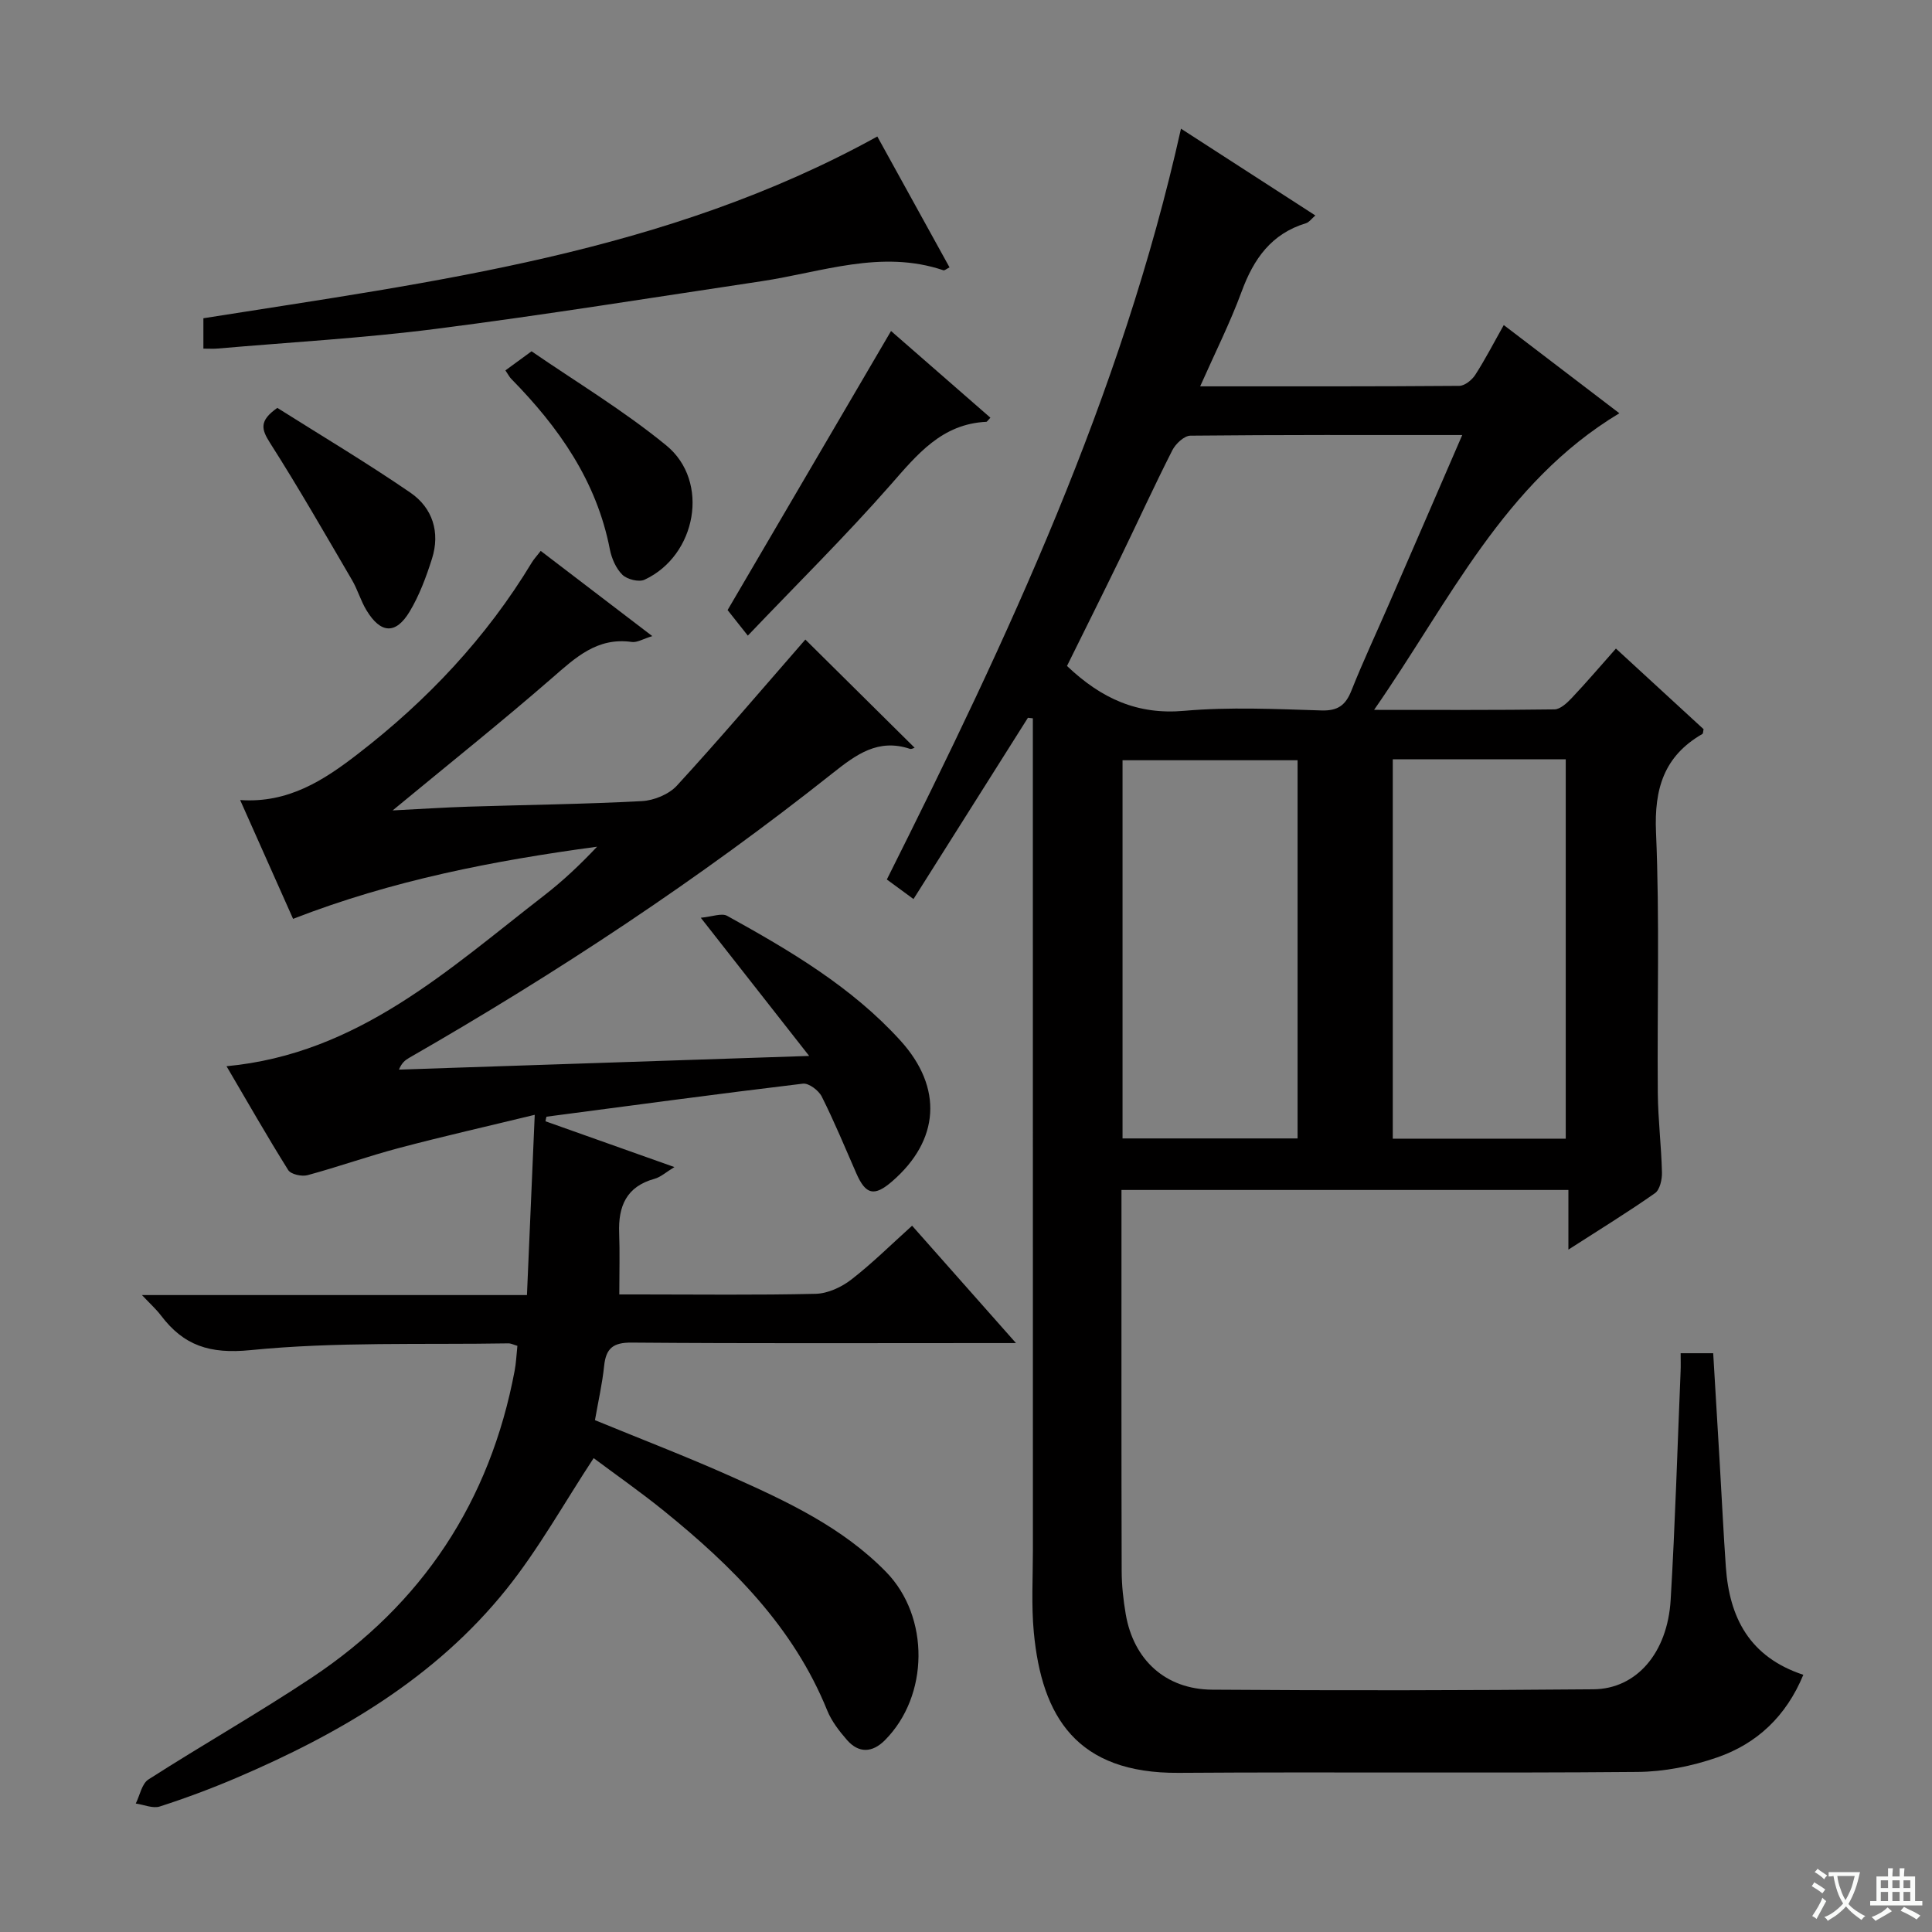
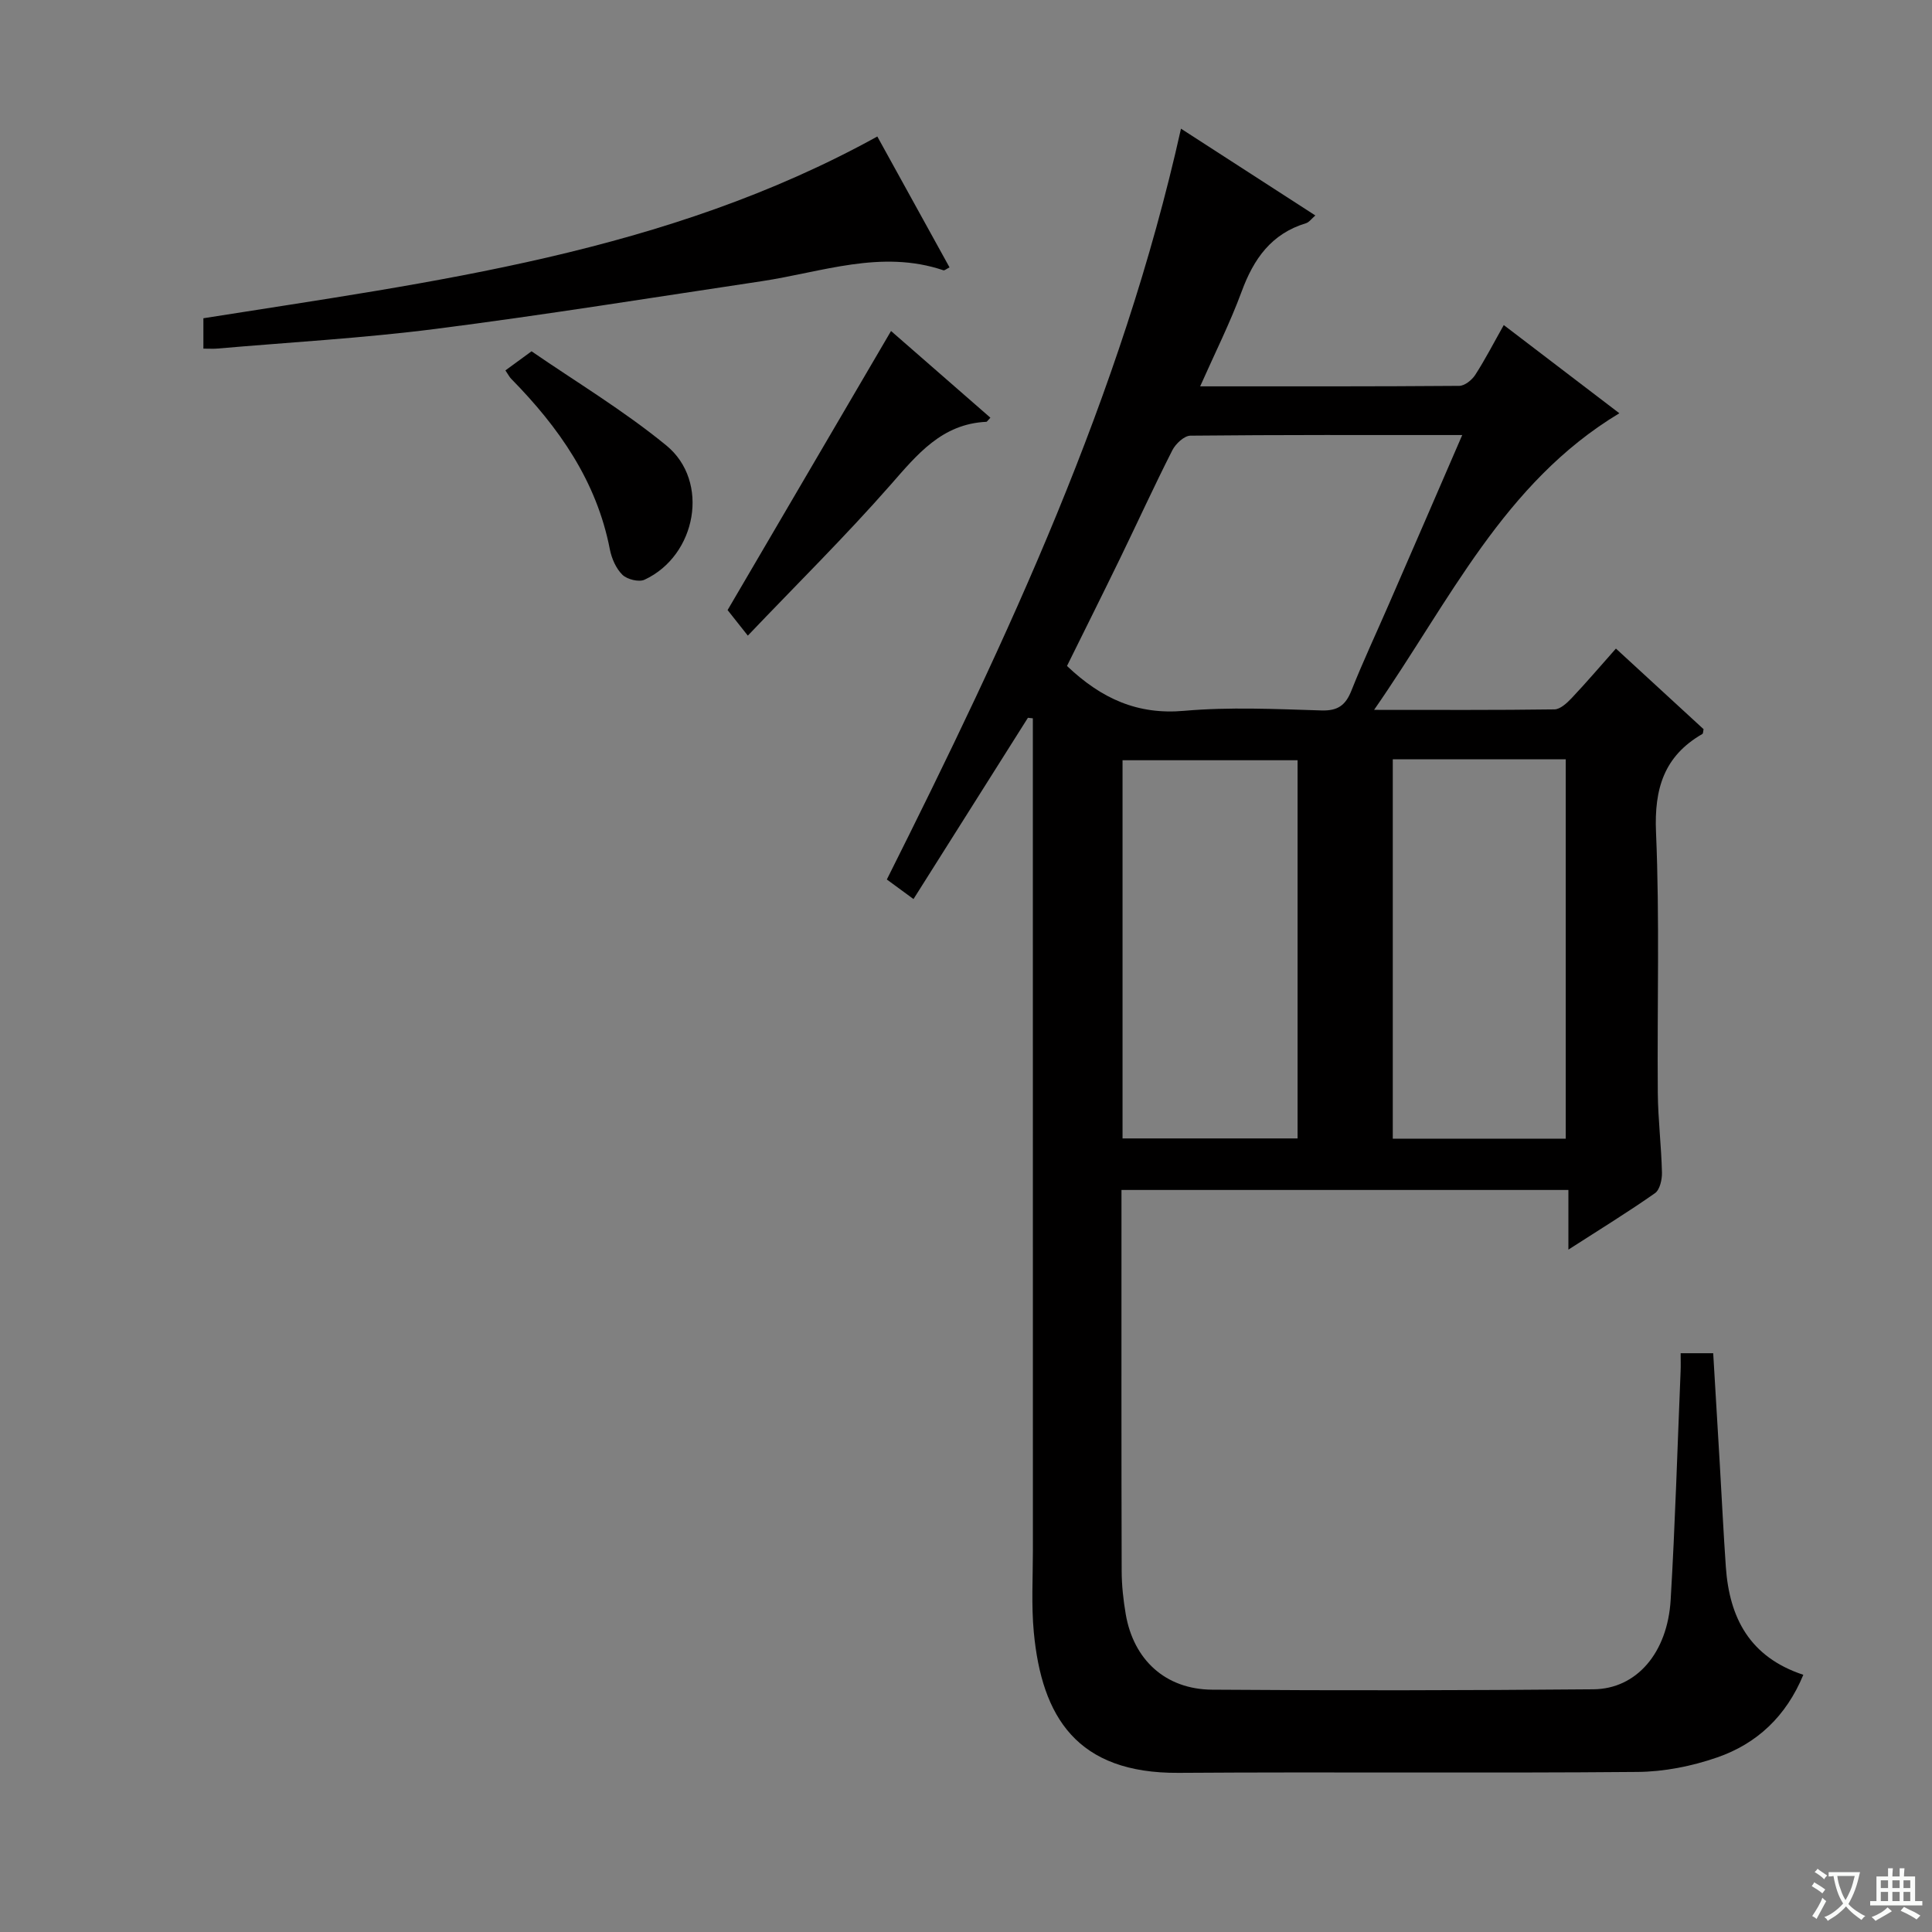
<svg xmlns="http://www.w3.org/2000/svg" enable-background="new 0 0 400 400" viewBox="0 0 400 400">
  <rect x="0" y="0" width="400" height="400" fill="#808080" stroke="none" />
  <path d="m377.9 391.2c-.2.3-.4.5-.6.8-.7-.6-1.4-1-2.2-1.5.2-.3.4-.5.5-.8.6.4 1.4.8 2.3 1.5zm-1.8 6.1c-.2-.2-.5-.4-.9-.6.4-.6.8-1.2 1.2-1.9s.7-1.3.9-1.9c.3.3.5.5.8.7-.7 1.3-1.4 2.6-2 3.7zm2.2-9c-.3.3-.5.5-.6.8-.6-.6-1.3-1.1-2-1.5.3-.3.5-.5.6-.7.6.5 1.3.9 2 1.4zm.3.2v-.9h2 4.5c-.3 1.3-.6 2.5-1 3.6s-.9 2.1-1.4 3c.4.5 1 1 1.6 1.4s1.2.8 1.9 1.1c-.3.2-.5.4-.8.8-.4-.3-1-.7-1.6-1.2s-1.2-1.1-1.6-1.6c-.5.6-1.1 1.1-1.7 1.6s-1.4.9-2.1 1.4c-.1-.3-.3-.5-.7-.8.6-.2 1.2-.5 1.9-1s1.4-1.1 2-1.8c-.5-.8-.9-1.6-1.2-2.5s-.6-2-.8-3.2c-.4.1-.7.1-1 .1zm2.5 2.7c.3 1 .7 1.7 1 2.2.3-.5.6-1.1 1-2s.6-1.9.9-3h-3.2-.4c.1.9.3 1.8.7 2.8z" fill="#fafbfa" />
  <path d="m396.5 388.5v1.5 3.6h1.5v.9c-.4 0-1 0-1.7 0h-7.9c-.5 0-.9 0-1.2 0v-.9h1.3v-3.5c0-.7 0-1.2 0-1.6h2.4c0-.8 0-1.4 0-1.7h1c0 .3-.1.8-.1 1.7h1.5c0-.8 0-1.4 0-1.7h1c0 .3-.1.9-.1 1.7zm-8.2 9.2c-.2-.3-.5-.5-.8-.8.8-.3 1.4-.6 1.9-.9s1-.7 1.4-1.1c.3.3.6.5.9.8-1.6 1-2.8 1.6-3.4 2zm2.6-6.8v-1.6h-1.5v1.6zm0 2.7v-1.9h-1.5v1.9zm2.4-2.7v-1.6h-1.5v1.6zm0 2.7v-1.9h-1.5v1.9zm.2 2 .7-.8c.4.2.9.5 1.6.8s1.3.7 1.8 1c-.3.3-.5.5-.8.8-.4-.3-1.5-1-3.3-1.8zm2-4.7v-1.6h-1.4v1.6zm0 2.7v-1.9h-1.4v1.9z" fill="#fafbfa" />
  <g fill="#010000">
    <path d="m212.82 148.61c-7.79 12.33-15.57 24.67-23.69 37.53-2.09-1.53-3.73-2.74-5.52-4.05 25-49.91 48.56-100.06 60.9-155.45 9.27 5.99 18.38 11.87 27.82 17.97-.79.67-1.29 1.41-1.95 1.61-7.17 2.17-10.83 7.39-13.31 14.14-2.39 6.48-5.51 12.69-8.59 19.63 18.4 0 36.02.04 53.64-.1 1.13-.01 2.63-1.21 3.31-2.27 2.06-3.19 3.8-6.58 5.91-10.32 8.06 6.15 15.81 12.07 23.93 18.26-23.96 14.42-35.14 38.92-50.78 61.41 13.23 0 25.29.07 37.35-.1 1.2-.02 2.58-1.31 3.54-2.32 3.07-3.25 5.97-6.65 9.18-10.27 6.25 5.74 12.23 11.25 18.15 16.69-.11.46-.08.89-.25.99-7.94 4.57-9.99 11.33-9.6 20.36.77 17.96.22 35.98.37 53.98.05 5.48.73 10.95.86 16.44.04 1.45-.43 3.58-1.44 4.29-5.53 3.89-11.31 7.43-17.93 11.69 0-4.67 0-8.37 0-12.35-31.06 0-61.46 0-92.53 0v5.43c0 24.49-.03 48.99.04 73.48.01 2.97.34 5.98.84 8.91 1.61 9.42 8.19 15.56 17.86 15.64 26.32.2 52.65.15 78.98-.08 8.91-.08 15.32-7.53 15.98-18.49.94-15.76 1.4-31.56 2.06-47.34.05-1.14.01-2.29.01-3.75h6.74c.46 7.67.91 15.27 1.36 22.87.42 7.14.76 14.28 1.26 21.42.74 10.44 4.88 18.6 16.04 22.29-3.55 8.58-9.59 14.25-17.82 17.1-5.24 1.82-10.99 2.97-16.53 3.01-31.66.28-63.32-.03-94.98.19-21.09.15-28.34-11.59-29.99-29.1-.53-5.62-.19-11.32-.19-16.99-.01-55.65-.01-111.31-.01-166.96 0-1.76 0-3.52 0-5.28-.35-.03-.68-.07-1.02-.11zm89.92-58.54c-19.37 0-37.83-.06-56.28.13-1.28.01-3.06 1.68-3.74 3.02-3.76 7.4-7.21 14.95-10.83 22.41-3.67 7.54-7.42 15.05-10.98 22.25 7.15 6.8 14.63 10.14 24.24 9.29 9.41-.83 18.96-.37 28.43-.08 3.45.11 5.03-1.11 6.23-4.14 2.39-6.01 5.14-11.87 7.72-17.81 4.96-11.38 9.89-22.78 15.21-35.07zm-70.33 145.63h36.24c0-26.3 0-52.31 0-78.3-12.24 0-24.12 0-36.24 0zm55.95-78.49v78.54h35.81c0-26.3 0-52.35 0-78.54-12.05 0-23.7 0-35.81 0z" />
-     <path d="m112.94 232.15c8.65 3.07 17.3 6.15 26.69 9.48-1.71 1.03-2.82 2.07-4.12 2.43-5.83 1.6-7.53 5.69-7.32 11.23.15 3.96.03 7.93.03 12.71h4.17c12.16 0 24.33.16 36.49-.13 2.5-.06 5.33-1.37 7.36-2.94 4.32-3.34 8.22-7.22 12.6-11.16 6.9 7.8 13.71 15.49 21.51 24.3-2.76 0-4.44 0-6.11 0-24.49 0-48.99.1-73.48-.1-3.82-.03-5.3 1.18-5.68 4.82-.39 3.76-1.25 7.47-1.9 11.24 9.56 3.93 19 7.55 28.22 11.67 11.54 5.15 23.04 10.52 32.06 19.76 9.07 9.29 8.9 25.69-.28 34.86-2.55 2.55-5.36 2.73-7.8-.05-1.62-1.86-3.22-3.92-4.13-6.18-7-17.27-19.68-29.85-33.77-41.26-4.88-3.95-10.04-7.55-14.57-10.94-6.15 9.35-11.39 18.82-18.07 27.15-14.74 18.38-34.56 29.93-55.9 39.05-5.18 2.21-10.48 4.19-15.84 5.92-1.45.47-3.31-.37-4.99-.61.85-1.7 1.25-4.1 2.62-4.98 11.2-7.18 22.79-13.75 33.85-21.11 22.86-15.21 36.88-36.47 41.97-63.51.31-1.62.37-3.29.57-5.16-.72-.2-1.3-.52-1.88-.51-17.8.3-35.71-.36-53.37 1.4-8.46.84-13.82-.94-18.55-7.18-.97-1.28-2.19-2.37-3.93-4.22h79.71c.53-12.3 1.04-24.14 1.61-37.32-9.84 2.39-18.95 4.45-27.98 6.84-6.41 1.69-12.67 3.93-19.07 5.66-1.19.32-3.44-.18-3.99-1.06-4.39-7.01-8.49-14.21-12.77-21.5 27.22-2.55 45.94-20.02 65.78-35.37 3.88-3 7.46-6.39 10.94-10.08-21.42 2.89-42.44 6.96-62.94 14.94-3.66-8.21-7.21-16.19-10.96-24.6 9.98.7 17.35-4.12 24.34-9.52 14.36-11.07 26.64-24.08 36.06-39.68.42-.7 1-1.3 1.83-2.38 7.57 5.78 15.05 11.49 23.1 17.64-1.89.57-3.14 1.37-4.25 1.21-7.15-1.01-11.63 3.22-16.5 7.46-10.52 9.15-21.43 17.85-33.01 27.42 5.72-.29 10.71-.62 15.7-.78 11.97-.38 23.95-.51 35.91-1.15 2.5-.13 5.59-1.4 7.25-3.21 8.76-9.54 17.15-19.42 25.67-29.18.42-.48.84-.96.92-1.06 7.62 7.55 15.12 14.98 22.62 22.4-.15.04-.63.34-.97.23-6.57-2.19-11.1 1.15-15.98 5.02-27.67 21.96-57.08 41.38-87.71 58.96-.8.46-1.53 1.03-2.1 2.43 27.92-.93 55.83-1.86 84.93-2.83-7.56-9.64-14.49-18.47-22.44-28.61 2.35-.21 4.32-1.03 5.47-.39 12.97 7.18 25.76 14.69 35.87 25.83 8.85 9.75 8.13 20.64-1.77 29.18-3.66 3.15-5.43 2.73-7.37-1.71-2.33-5.32-4.55-10.7-7.15-15.88-.64-1.28-2.69-2.83-3.91-2.68-17.72 2.12-35.4 4.52-53.09 6.84-.1.33-.15.64-.2.95z" />
    <path d="m42.11 72.18c0-2.33 0-4.11 0-6.29 47.67-7.57 95.75-13.45 139.53-37.63 4.95 8.98 9.94 18.03 14.95 27.1-.7.35-1.05.68-1.26.6-12.88-4.36-25.2.4-37.7 2.27-22.46 3.36-44.88 6.98-67.4 9.86-14.98 1.92-30.09 2.76-45.15 4.07-.8.08-1.62.02-2.97.02z" />
    <path d="m205.05 86.48c-.6.62-.7.84-.82.85-9.25.43-14.33 6.76-19.89 13.1-9.3 10.59-19.36 20.52-29.51 31.17-2.34-2.95-3.62-4.57-4.19-5.29 11.47-19.59 22.6-38.59 33.84-57.78 6.24 5.45 13.33 11.64 20.57 17.95z" />
    <path d="m104.64 76.69c1.41-1.03 2.86-2.09 5.41-3.96 8.98 6.19 18.98 12.19 27.91 19.5 9.07 7.43 6.24 22.8-4.51 27.79-1.18.55-3.61-.06-4.59-1.02-1.33-1.31-2.23-3.39-2.6-5.28-2.74-14.14-10.58-25.27-20.41-35.28-.33-.32-.55-.77-1.21-1.75z" />
-     <path d="m57.42 84.45c8.95 5.65 18.45 11.31 27.55 17.55 4.59 3.15 6.21 8.21 4.46 13.7-1.19 3.75-2.6 7.55-4.61 10.91-2.88 4.8-6.01 4.59-8.94-.25-1.2-1.97-1.83-4.28-3-6.27-5.58-9.53-11.06-19.12-17-28.43-1.77-2.79-2.26-4.55 1.54-7.21z" />
  </g>
</svg>